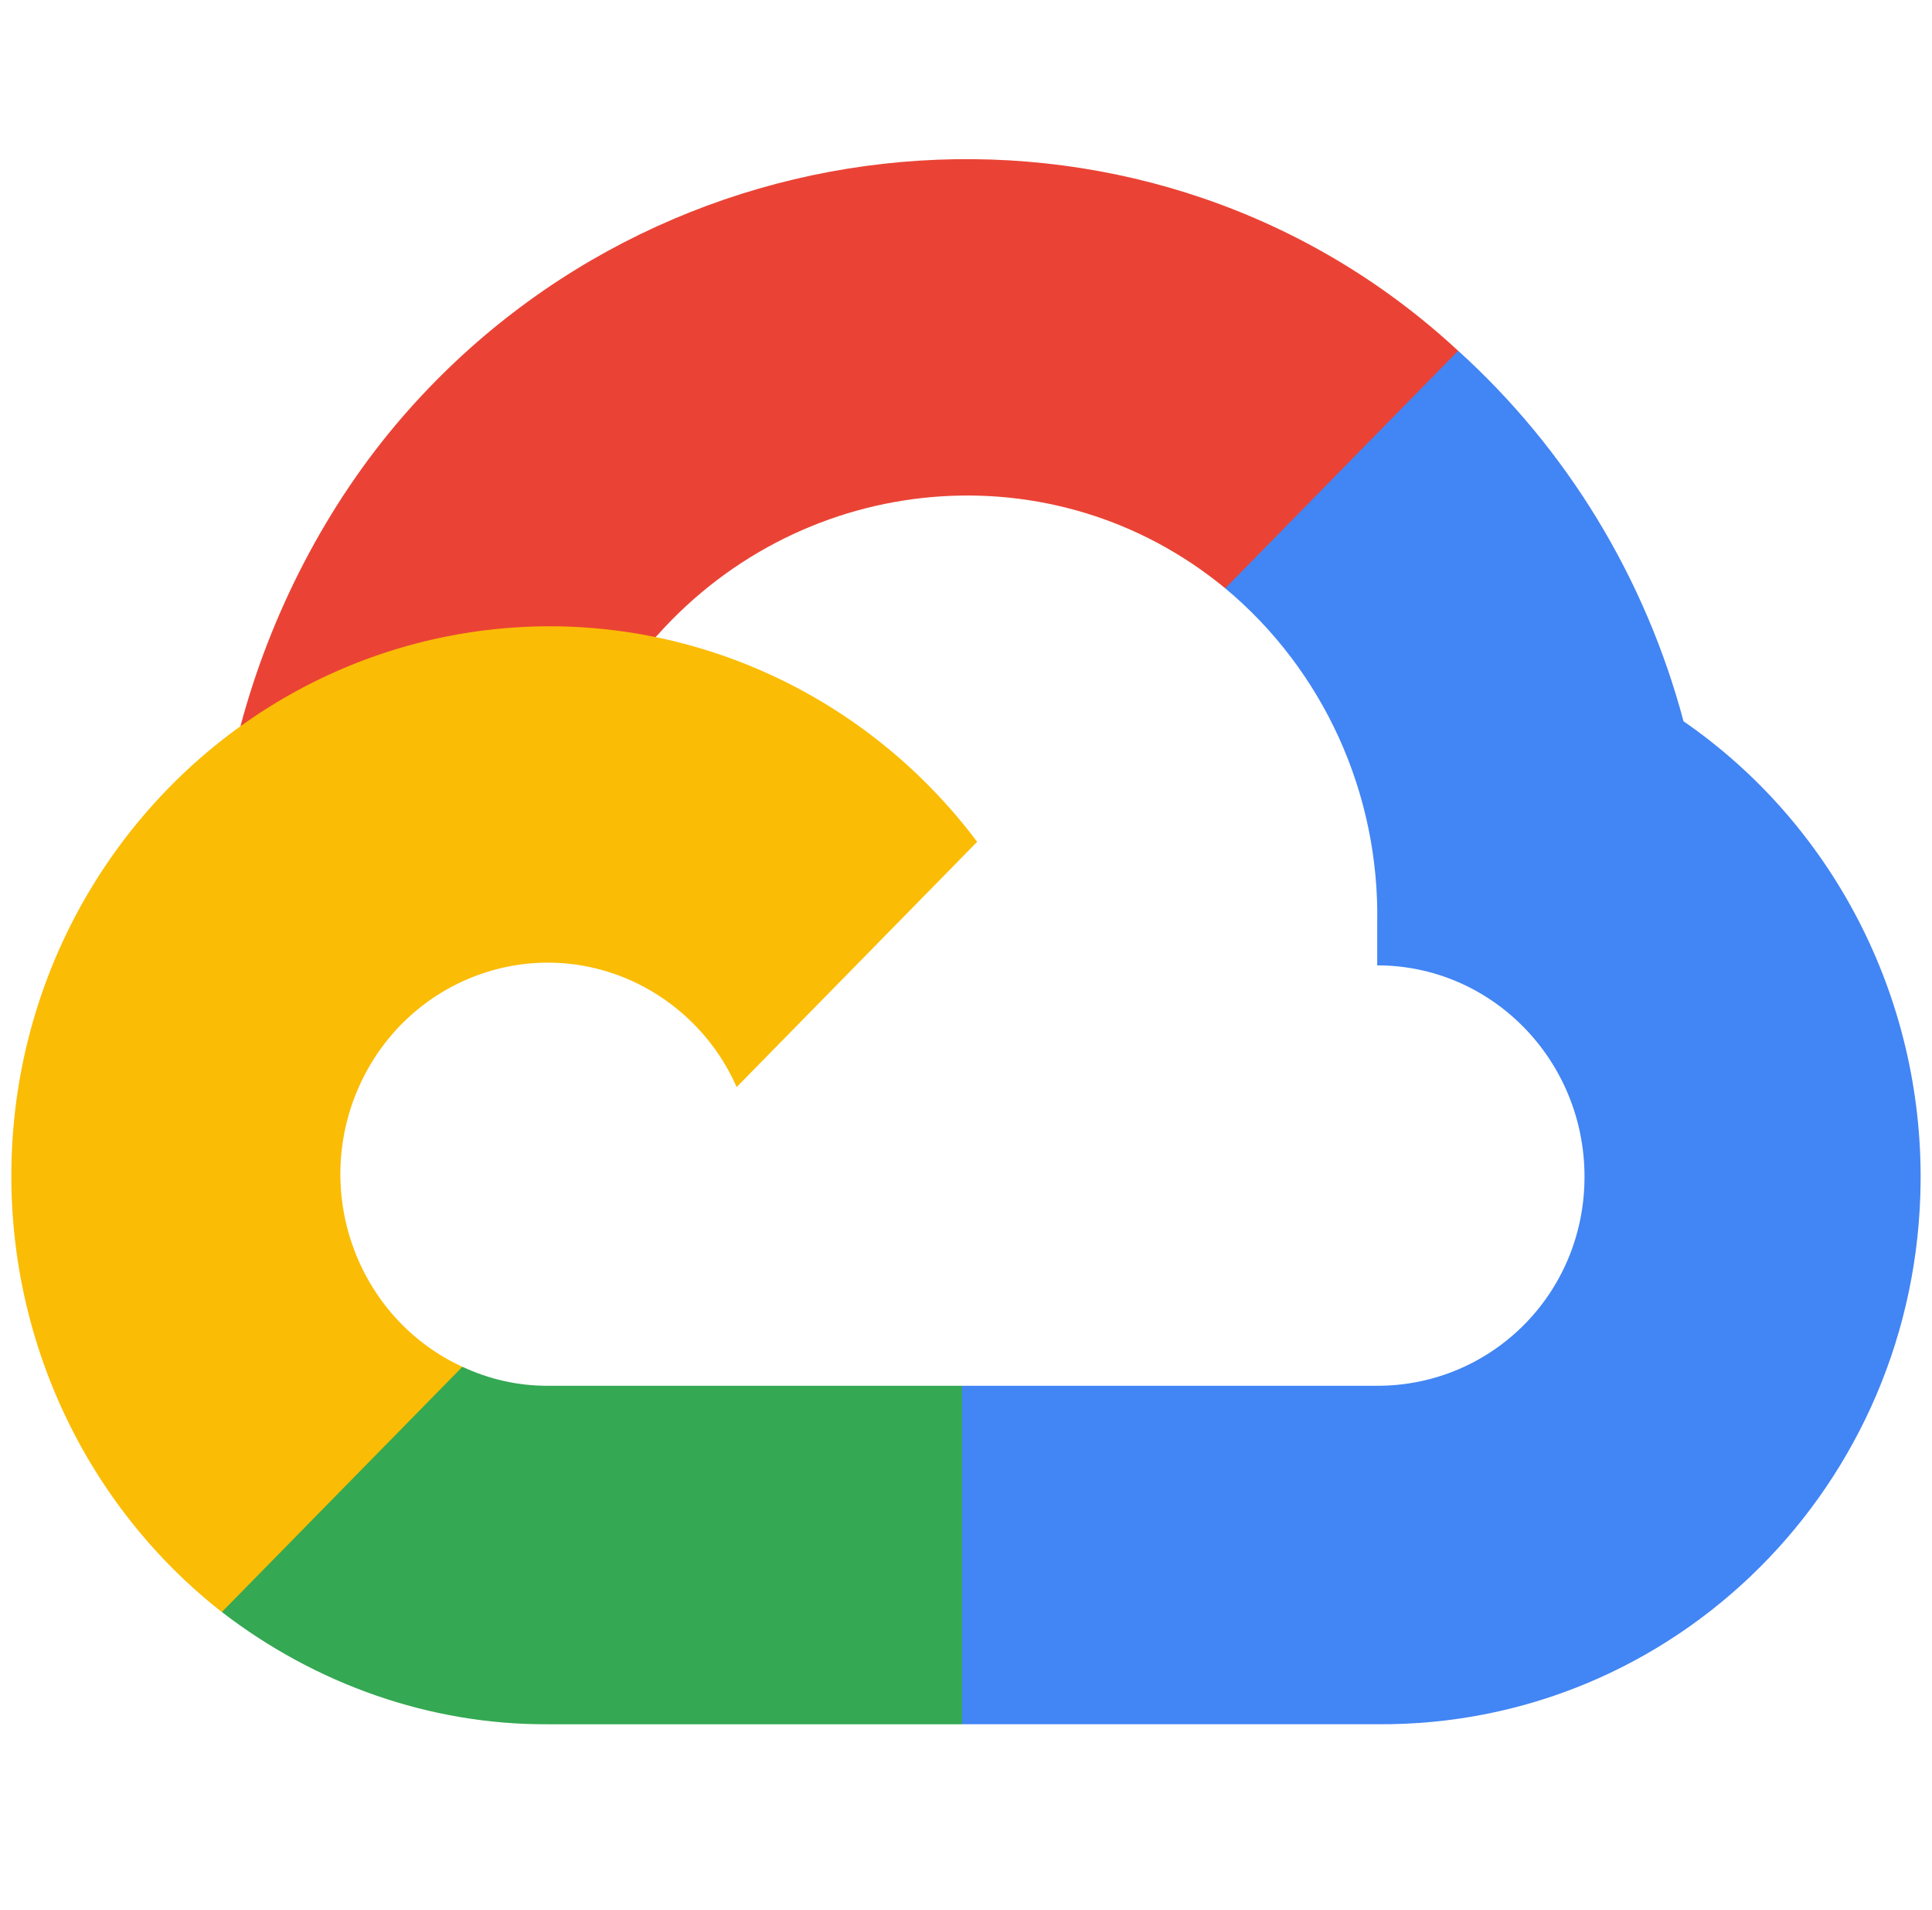
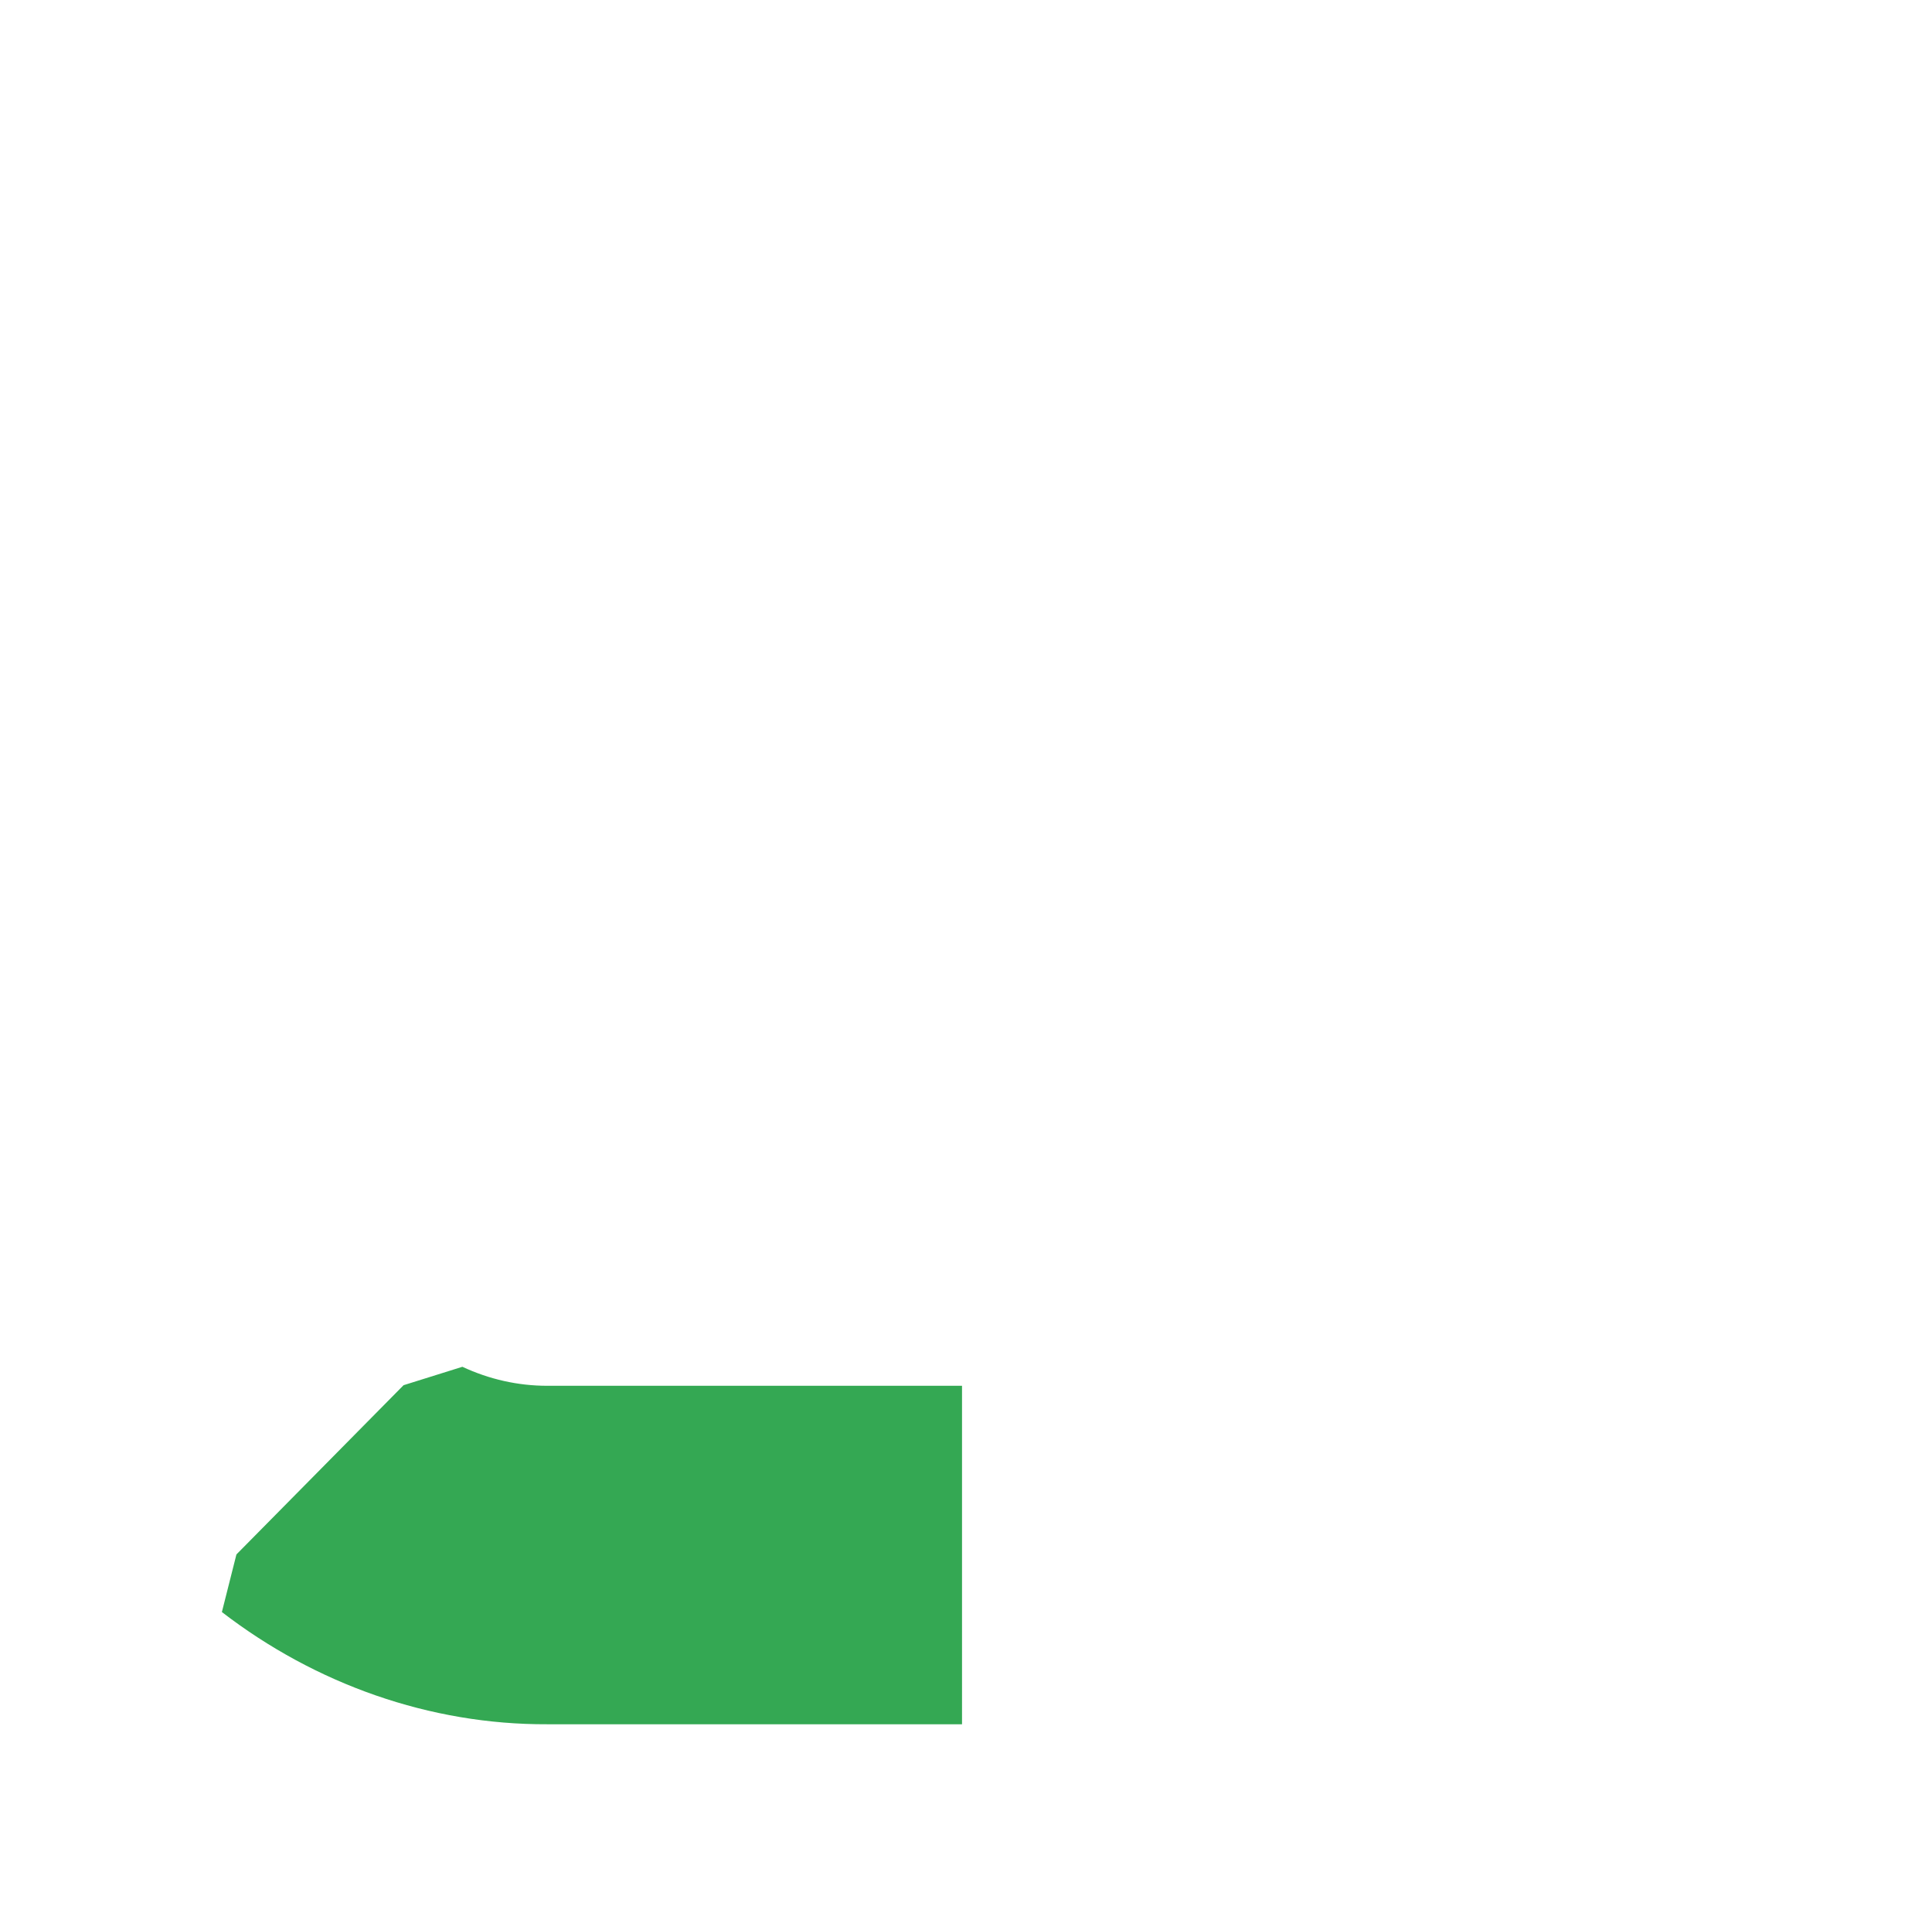
<svg xmlns="http://www.w3.org/2000/svg" width="85" height="84" viewBox="0 0 85 84" fill="none">
  <g clip-path="url(#a)">
-     <path d="M56.363 26.007l7.302-7.444.486-3.134C50.846 3.094 29.694 4.492 17.7 18.347c-3.332 3.848-5.804 8.645-7.122 13.6l2.615-.376 14.603-2.455 1.128-1.176c6.496-7.273 17.48-8.252 24.98-2.063l2.459.13z" fill="#EA4335" />
-     <path d="M74.068 31.727c-1.678-6.3-5.124-11.965-9.915-16.298L53.905 25.877c4.327 3.605 6.792 9.035 6.687 14.731v1.855c5.037 0 9.12 4.163 9.12 9.298 0 5.136-4.083 9.195-9.12 9.195H42.325L40.53 62.94v11.153l1.794 1.75h18.267c13.102.104 23.806-10.536 23.908-23.893.062-8.097-3.854-15.687-10.432-20.224z" fill="#4285F4" />
    <path d="M24.083 75.844h18.242V60.956H24.083c-1.3 0-2.558-.285-3.74-.836l-2.588.81-7.353 7.444-.64 2.534c4.123 3.174 9.154 4.959 14.321 4.936z" fill="#34A853" />
-     <path d="M24.082 27.548C10.98 27.628.422 38.521.5 51.878c.044 7.46 3.461 14.482 9.26 19.03L20.343 60.12c-4.59-2.115-6.63-7.623-4.557-12.303 2.074-4.68 7.477-6.76 12.067-4.646a9.212 9.212 0 0 1 4.557 4.646l10.58-10.788c-4.502-6-11.498-9.508-18.908-9.481z" fill="#FBBC05" />
  </g>
  <defs>
    <clipPath id="a">
      <path fill="#fff" transform="translate(.5)" d="M0 0h84v84H0z" />
    </clipPath>
  </defs>
</svg>